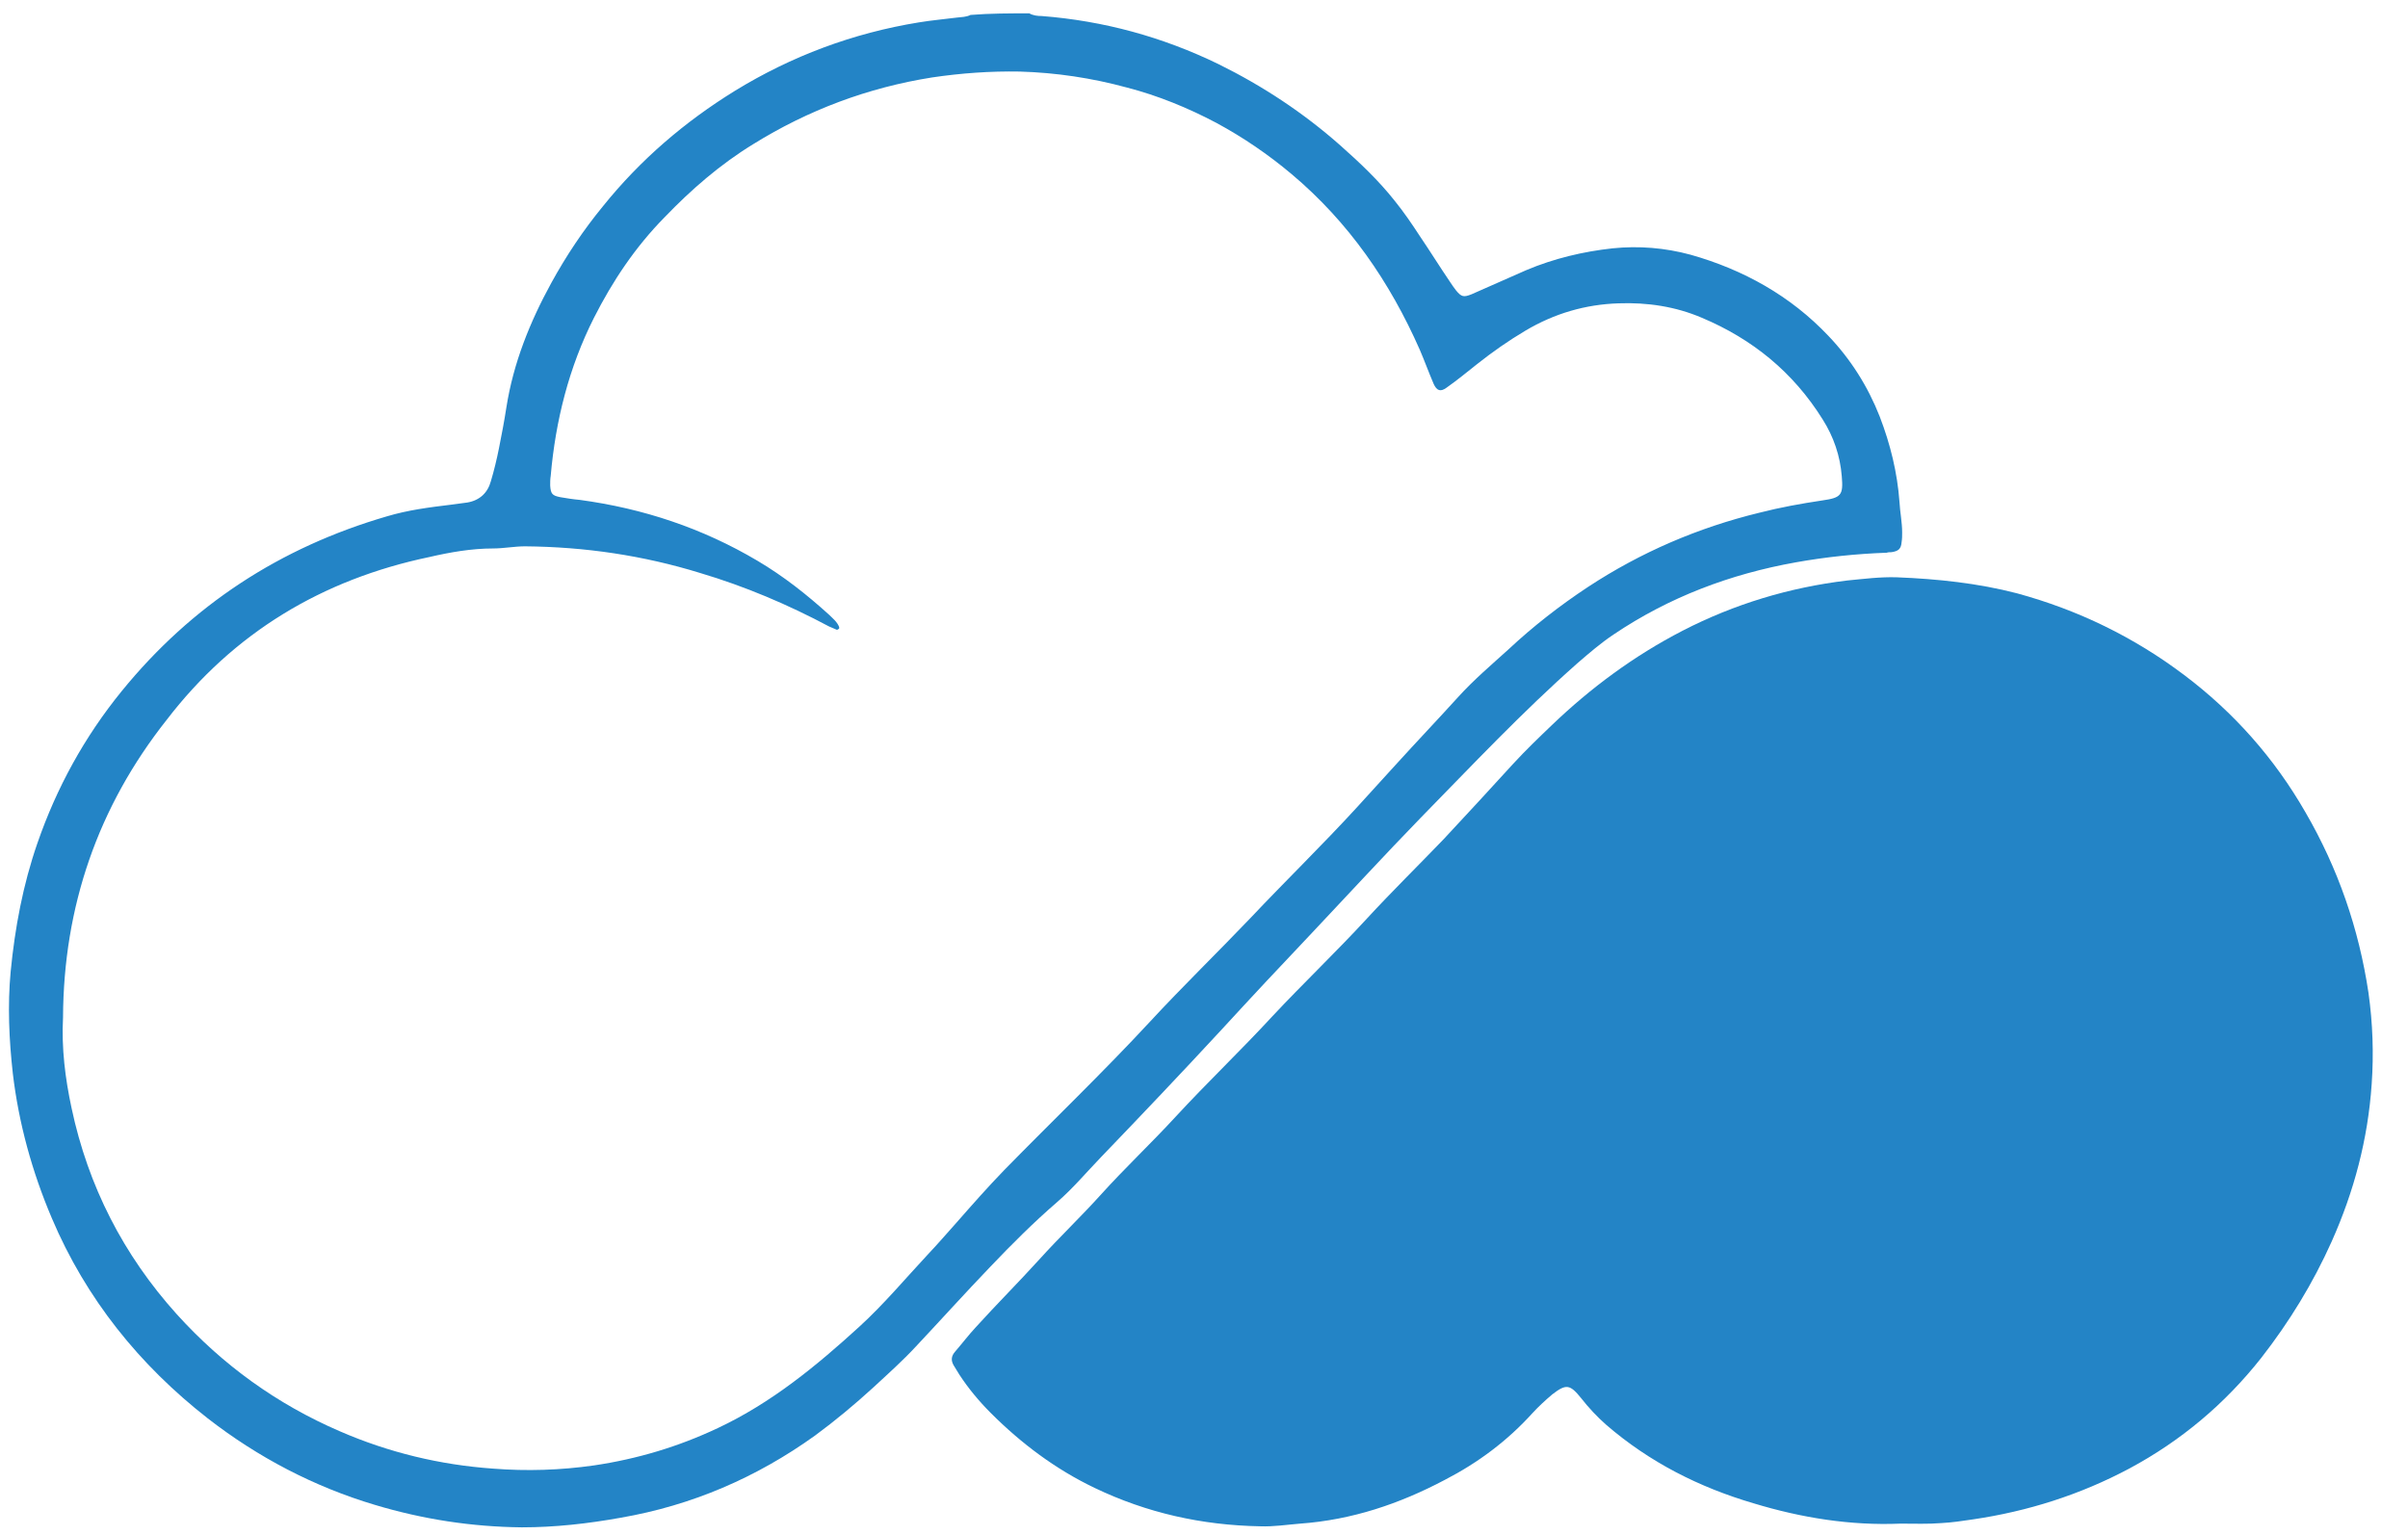
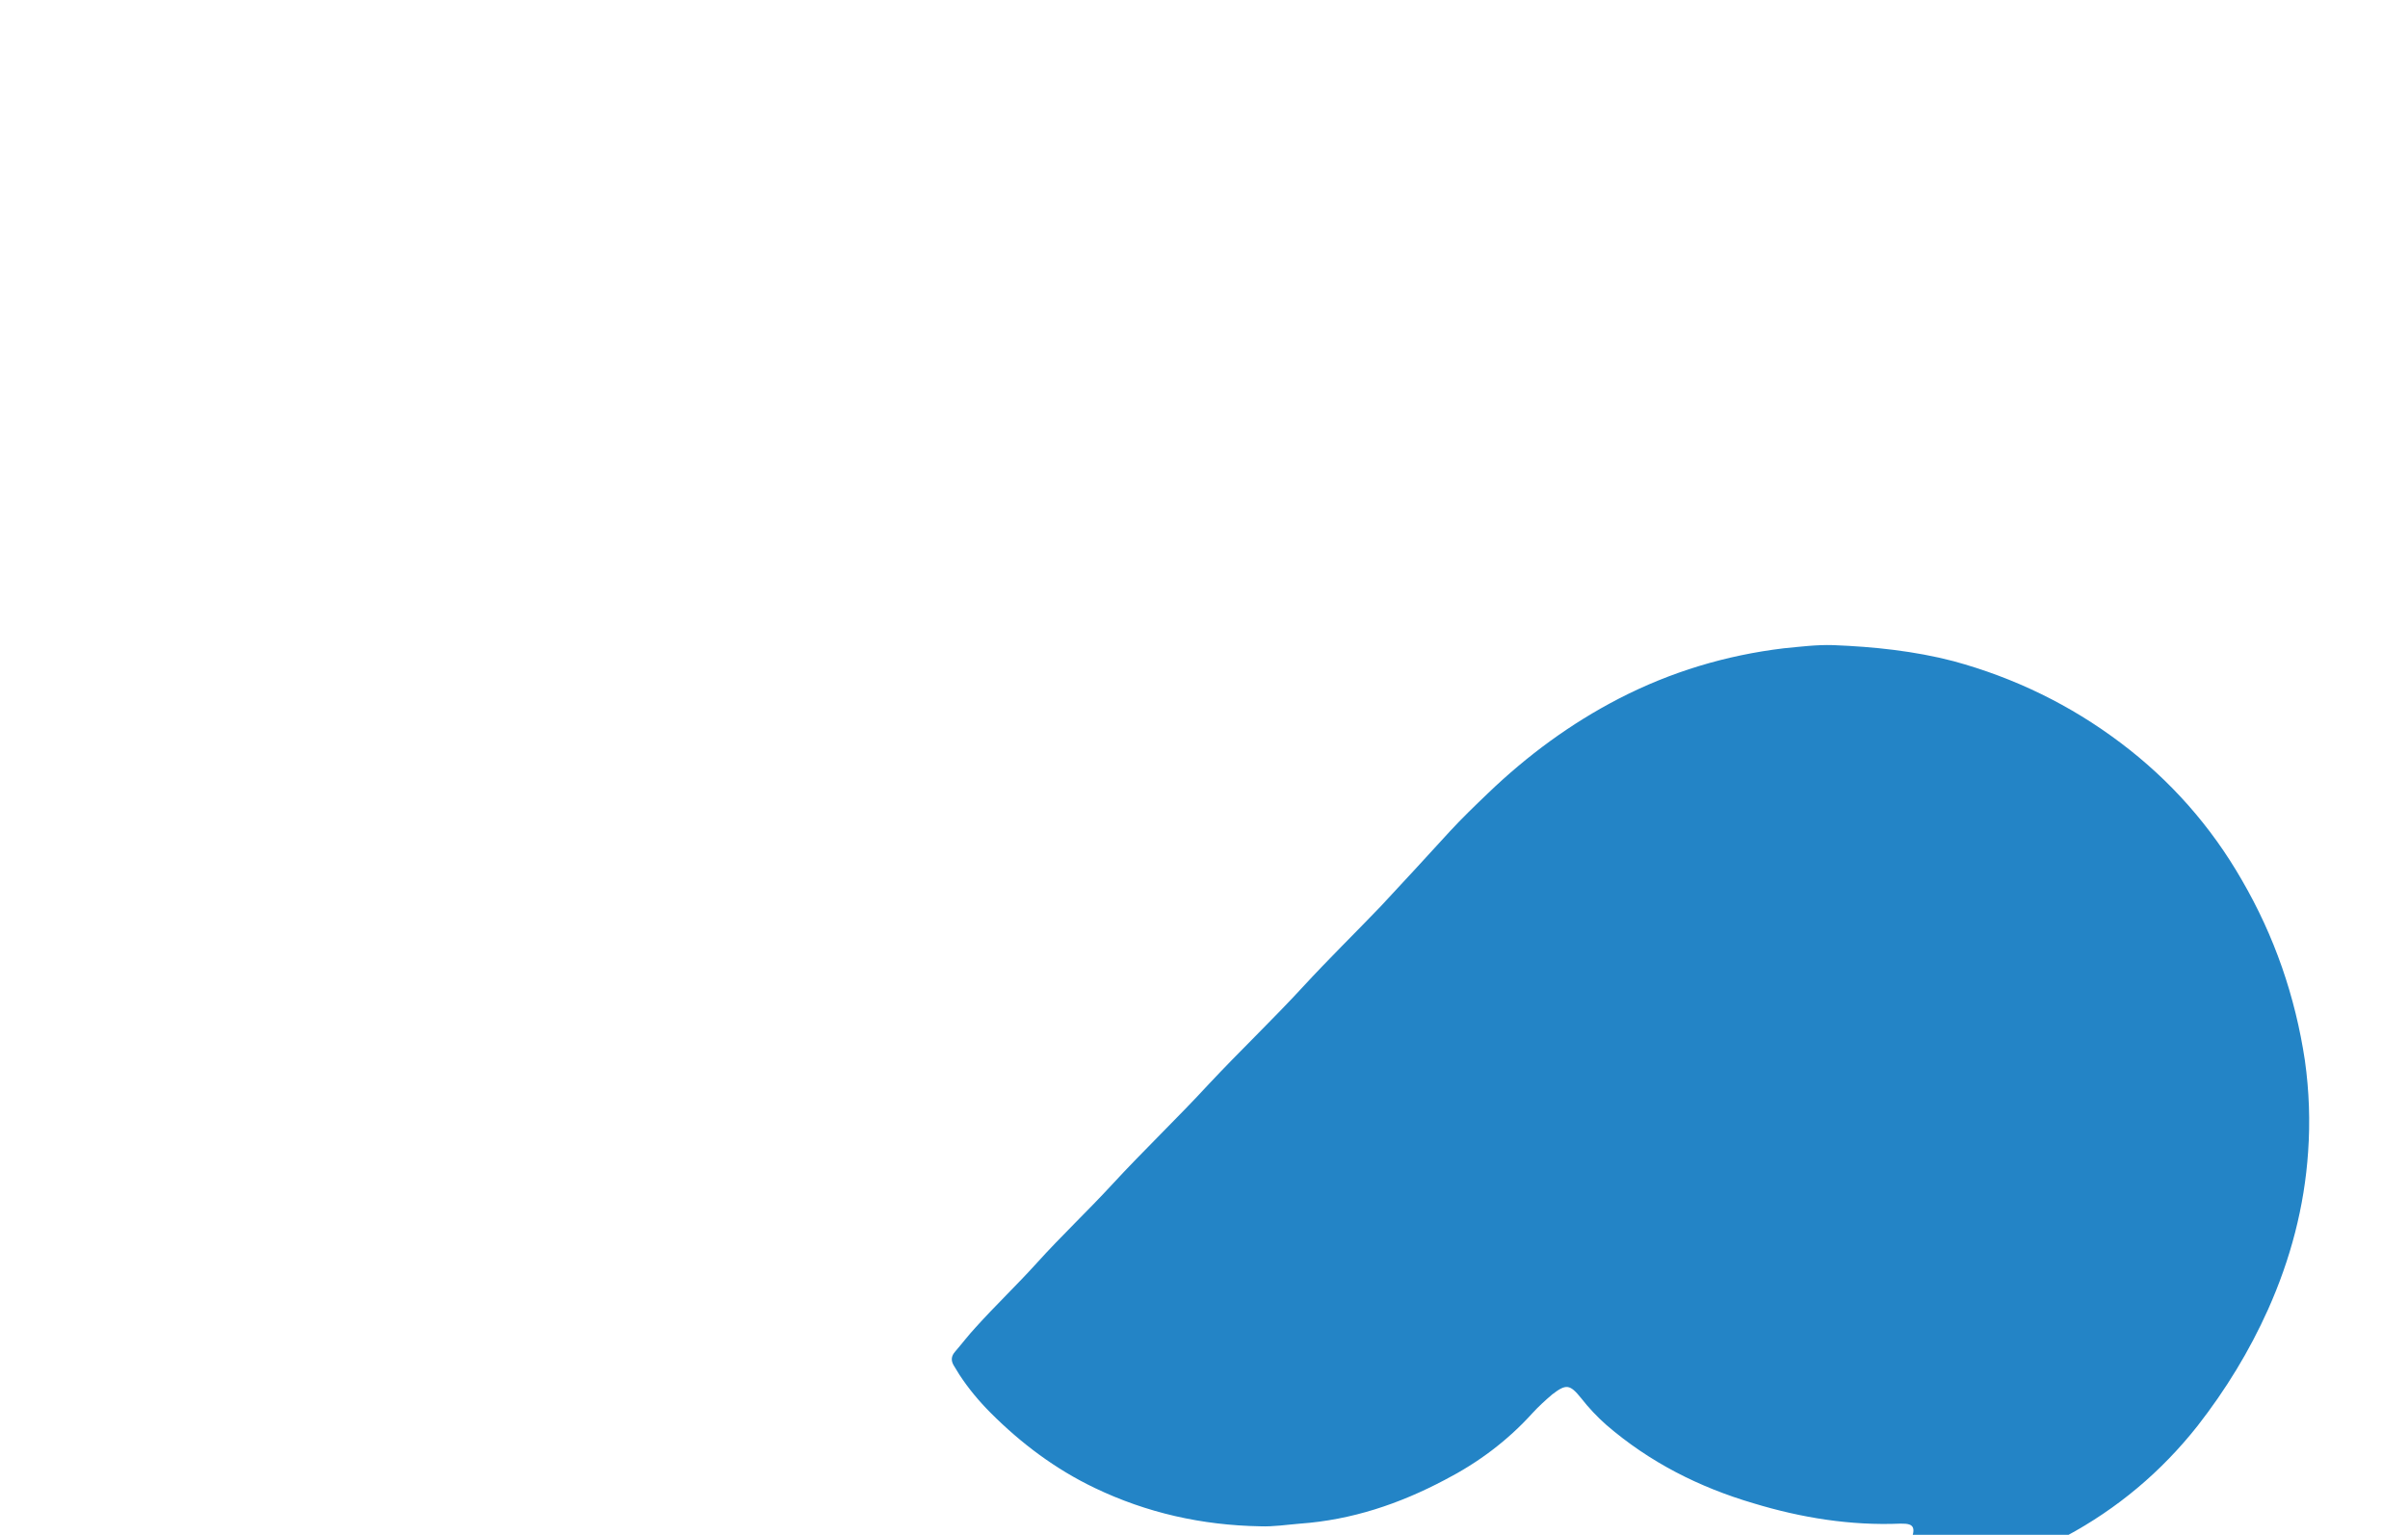
<svg xmlns="http://www.w3.org/2000/svg" version="1.1" id="Layer_1_Görüntü" x="0px" y="0px" viewBox="0 0 450.8 287.4" style="enable-background:new 0 0 450.8 287.4;" xml:space="preserve">
  <style type="text/css">
	.st0{fill:#2384C6;enable-background:new    ;}
</style>
-   <path class="st0" d="M192.7,2.5c0.7,0.4,1.5,0.5,2.3,0.5c11.6,0.9,22.6,3.9,33.1,9c8.3,4.1,15.9,9.1,22.9,15.3  c3.6,3.2,7.1,6.5,10.1,10.3c1.7,2.1,3.2,4.3,4.7,6.6c1.9,2.8,3.7,5.7,5.6,8.5c0.4,0.6,0.8,1.2,1.2,1.7c1,1.2,1.4,1.3,2.9,0.7  c3.4-1.5,6.8-3,10.2-4.5c5.2-2.2,10.7-3.5,16.2-4.1c4.9-0.5,9.8-0.1,14.6,1.2c9.9,2.8,18.7,7.7,25.8,15.2c4.2,4.4,7.4,9.5,9.6,15.1  c2,5.2,3.3,10.5,3.7,16c0.1,1.9,0.5,3.8,0.5,5.7c0,0.6,0,1.2-0.1,1.8c-0.1,1.3-0.6,1.7-1.9,1.9c-0.3,0-0.6,0-0.9,0.1  c-5.7,0.2-11.4,0.8-17,1.8c-12.3,2.2-23.7,6.5-34.1,13.5c-2.4,1.6-4.6,3.5-6.8,5.4c-10.3,9.1-19.7,19.1-29.3,28.9  c-6.9,7.1-13.6,14.4-20.4,21.6c-5.7,6-11.4,12.1-17,18.2c-7.4,8-14.9,15.9-22.5,23.8c-2.7,2.8-5.2,5.8-8.2,8.4  c-4.4,3.8-8.5,7.9-12.5,12.1c-4.7,4.9-9.3,10-13.9,14.9c-2.5,2.7-5.3,5.2-8,7.7c-3.5,3.2-7.1,6.2-10.9,9  c-11,7.9-23.1,13.1-36.4,15.4c-6.1,1.1-12.3,1.8-18.5,1.8c-9.4-0.1-18.5-1.5-27.5-4.2c-11.4-3.4-21.9-8.9-31.3-16.2  c-12.8-10-22.8-22.4-29.2-37.5c-3.7-8.7-6.2-17.8-7.3-27.1c-0.7-6.3-1-12.7-0.4-19.1c0.8-8.2,2.3-16.2,5-24  c3.6-10.4,8.8-19.9,15.8-28.5c13.1-16.1,29.7-26.9,49.6-32.7c4-1.2,8-1.7,12.1-2.2c1-0.1,2-0.3,3-0.4c2.3-0.4,3.8-1.8,4.4-4  c0.6-2,1.1-4.1,1.5-6.1c0.5-2.5,1-5.1,1.4-7.7c1.3-8.3,4.4-16,8.4-23.3c2.8-5.1,6-9.9,9.7-14.4c7-8.7,15.3-15.8,24.7-21.6  c10.6-6.5,22.1-10.8,34.4-12.8c2.4-0.4,4.8-0.6,7.1-0.9c0.9-0.1,1.8-0.1,2.6-0.5C185.4,2.5,189,2.5,192.7,2.5z M11.8,190.5  c-0.3,5.8,0.4,11.4,1.6,17c3.1,14.6,9.7,27.5,19.7,38.6c8.6,9.5,18.7,16.8,30.5,21.9c9.2,4,18.8,6.3,28.7,7  c6.3,0.5,12.6,0.3,18.9-0.6c8.1-1.2,15.8-3.5,23.2-7c10-4.7,18.4-11.6,26.5-19c4.6-4.2,8.6-9,12.8-13.5c1.9-2,3.6-4,5.4-6  c2.9-3.3,5.8-6.6,8.9-9.8c9.1-9.3,18.5-18.3,27.3-27.8c6.1-6.6,12.6-12.9,18.8-19.4c6.6-7,13.5-13.7,20-20.8  c2.4-2.6,4.7-5.2,7.1-7.8c3.9-4.3,7.9-8.5,11.8-12.8c2.9-3.2,6.2-6,9.4-8.9c4.6-4.3,9.6-8.2,14.9-11.7c9.9-6.5,20.6-11.1,32.1-13.9  c3.9-1,7.8-1.7,11.8-2.3c3.5-0.5,3.9-1,3.6-4.5c-0.3-3.8-1.5-7.4-3.6-10.7c-5.5-8.8-13.1-15-22.6-19c-4.9-2.1-10.2-2.9-15.6-2.7  c-6.2,0.2-12,1.9-17.4,5.1c-3.2,1.9-6.2,4-9.1,6.3c-1.9,1.5-3.7,3-5.7,4.4c-1.1,0.8-1.8,0.6-2.4-0.7c-0.9-2.1-1.7-4.3-2.6-6.4  c-5.6-12.7-13.3-23.9-24-32.9c-4.4-3.7-9.1-6.9-14.1-9.6c-5.3-2.8-10.9-5.1-16.7-6.6c-6.6-1.8-13.3-2.8-20.1-3  c-5.5-0.1-11,0.3-16.4,1.1c-12,1.9-23.2,6.1-33.5,12.5c-6.2,3.8-11.6,8.5-16.6,13.7c-5.5,5.6-9.7,11.9-13.2,18.8  c-4.7,9.3-7.2,19.3-8.1,29.6c-0.1,0.6-0.1,1.2-0.1,1.8c0.1,1.6,0.4,1.9,1.9,2.2c1.2,0.2,2.4,0.4,3.6,0.5c11.9,1.6,23,5.3,33.3,11.4  c4.9,2.9,9.2,6.3,13.4,10.1c0.7,0.7,1.5,1.3,1.9,2.3c0,0.1,0,0.2,0,0.3c-0.1,0.1-0.4,0.3-0.5,0.2c-0.5-0.2-0.9-0.4-1.4-0.6  c-7.7-4.1-15.7-7.5-24.1-10c-10.7-3.3-21.6-4.9-32.8-5c-2,0-4,0.4-6,0.4c-4,0-8,0.7-11.9,1.6c-20.1,4.2-36.7,14.2-49.2,30.5  C18.3,151.1,11.9,169.8,11.8,190.5z" />
-   <path class="st0" d="M355.8,285.3c-9.4,0.4-18.6-1.1-27.5-3.8c-10.2-3-19.5-7.7-27.6-14.7c-1.7-1.5-3.3-3.2-4.7-5  c-2.1-2.6-2.8-2.7-5.4-0.7c-1.3,1.1-2.6,2.3-3.7,3.5c-4.7,5.2-10.2,9.3-16.4,12.5c-8.5,4.5-17.4,7.5-27.1,8.2  c-2.5,0.2-5,0.6-7.5,0.5c-10.9-0.2-21.2-2.5-31-7.2c-7.3-3.5-13.7-8.3-19.4-14c-2.2-2.2-4.2-4.6-5.9-7.2c-0.4-0.6-0.7-1.2-1.1-1.8  c-0.5-0.9-0.4-1.7,0.3-2.5c1.3-1.5,2.5-3.1,3.9-4.6c3.9-4.3,8-8.4,11.9-12.7c3.7-4.1,7.7-7.9,11.4-12c4.6-5.1,9.5-9.7,14.1-14.7  c5.9-6.4,12.2-12.4,18.1-18.8c5.8-6.2,12-12.1,17.7-18.3c4.7-5.1,9.6-9.9,14.4-14.9c4.4-4.7,8.7-9.4,13-14.1  c2.3-2.5,4.8-4.9,7.2-7.2c7.3-7,15.4-13,24.5-17.7c9.7-5,20-8.1,30.8-9.4c3.1-0.3,6.2-0.7,9.3-0.6c7.6,0.3,15.2,1.1,22.5,3  c11.4,3.1,21.9,8.2,31.3,15.3c9.3,7,16.9,15.6,22.7,25.7c6.1,10.5,10,21.8,11.8,33.8c0.8,5.7,1,11.4,0.6,17.1  c-0.7,10.3-3.3,20.1-7.5,29.5c-3.5,7.8-7.9,15-13.2,21.8c-6.8,8.6-15,15.5-24.7,20.7c-9.2,4.9-19,8-29.2,9.5c-2,0.3-4,0.6-6,0.7  C361,285.4,358.4,285.3,355.8,285.3z" />
+   <path class="st0" d="M355.8,285.3c-9.4,0.4-18.6-1.1-27.5-3.8c-10.2-3-19.5-7.7-27.6-14.7c-1.7-1.5-3.3-3.2-4.7-5  c-2.1-2.6-2.8-2.7-5.4-0.7c-1.3,1.1-2.6,2.3-3.7,3.5c-4.7,5.2-10.2,9.3-16.4,12.5c-8.5,4.5-17.4,7.5-27.1,8.2  c-2.5,0.2-5,0.6-7.5,0.5c-10.9-0.2-21.2-2.5-31-7.2c-7.3-3.5-13.7-8.3-19.4-14c-2.2-2.2-4.2-4.6-5.9-7.2c-0.4-0.6-0.7-1.2-1.1-1.8  c-0.5-0.9-0.4-1.7,0.3-2.5c1.3-1.5,2.5-3.1,3.9-4.6c3.7-4.1,7.7-7.9,11.4-12c4.6-5.1,9.5-9.7,14.1-14.7  c5.9-6.4,12.2-12.4,18.1-18.8c5.8-6.2,12-12.1,17.7-18.3c4.7-5.1,9.6-9.9,14.4-14.9c4.4-4.7,8.7-9.4,13-14.1  c2.3-2.5,4.8-4.9,7.2-7.2c7.3-7,15.4-13,24.5-17.7c9.7-5,20-8.1,30.8-9.4c3.1-0.3,6.2-0.7,9.3-0.6c7.6,0.3,15.2,1.1,22.5,3  c11.4,3.1,21.9,8.2,31.3,15.3c9.3,7,16.9,15.6,22.7,25.7c6.1,10.5,10,21.8,11.8,33.8c0.8,5.7,1,11.4,0.6,17.1  c-0.7,10.3-3.3,20.1-7.5,29.5c-3.5,7.8-7.9,15-13.2,21.8c-6.8,8.6-15,15.5-24.7,20.7c-9.2,4.9-19,8-29.2,9.5c-2,0.3-4,0.6-6,0.7  C361,285.4,358.4,285.3,355.8,285.3z" />
</svg>